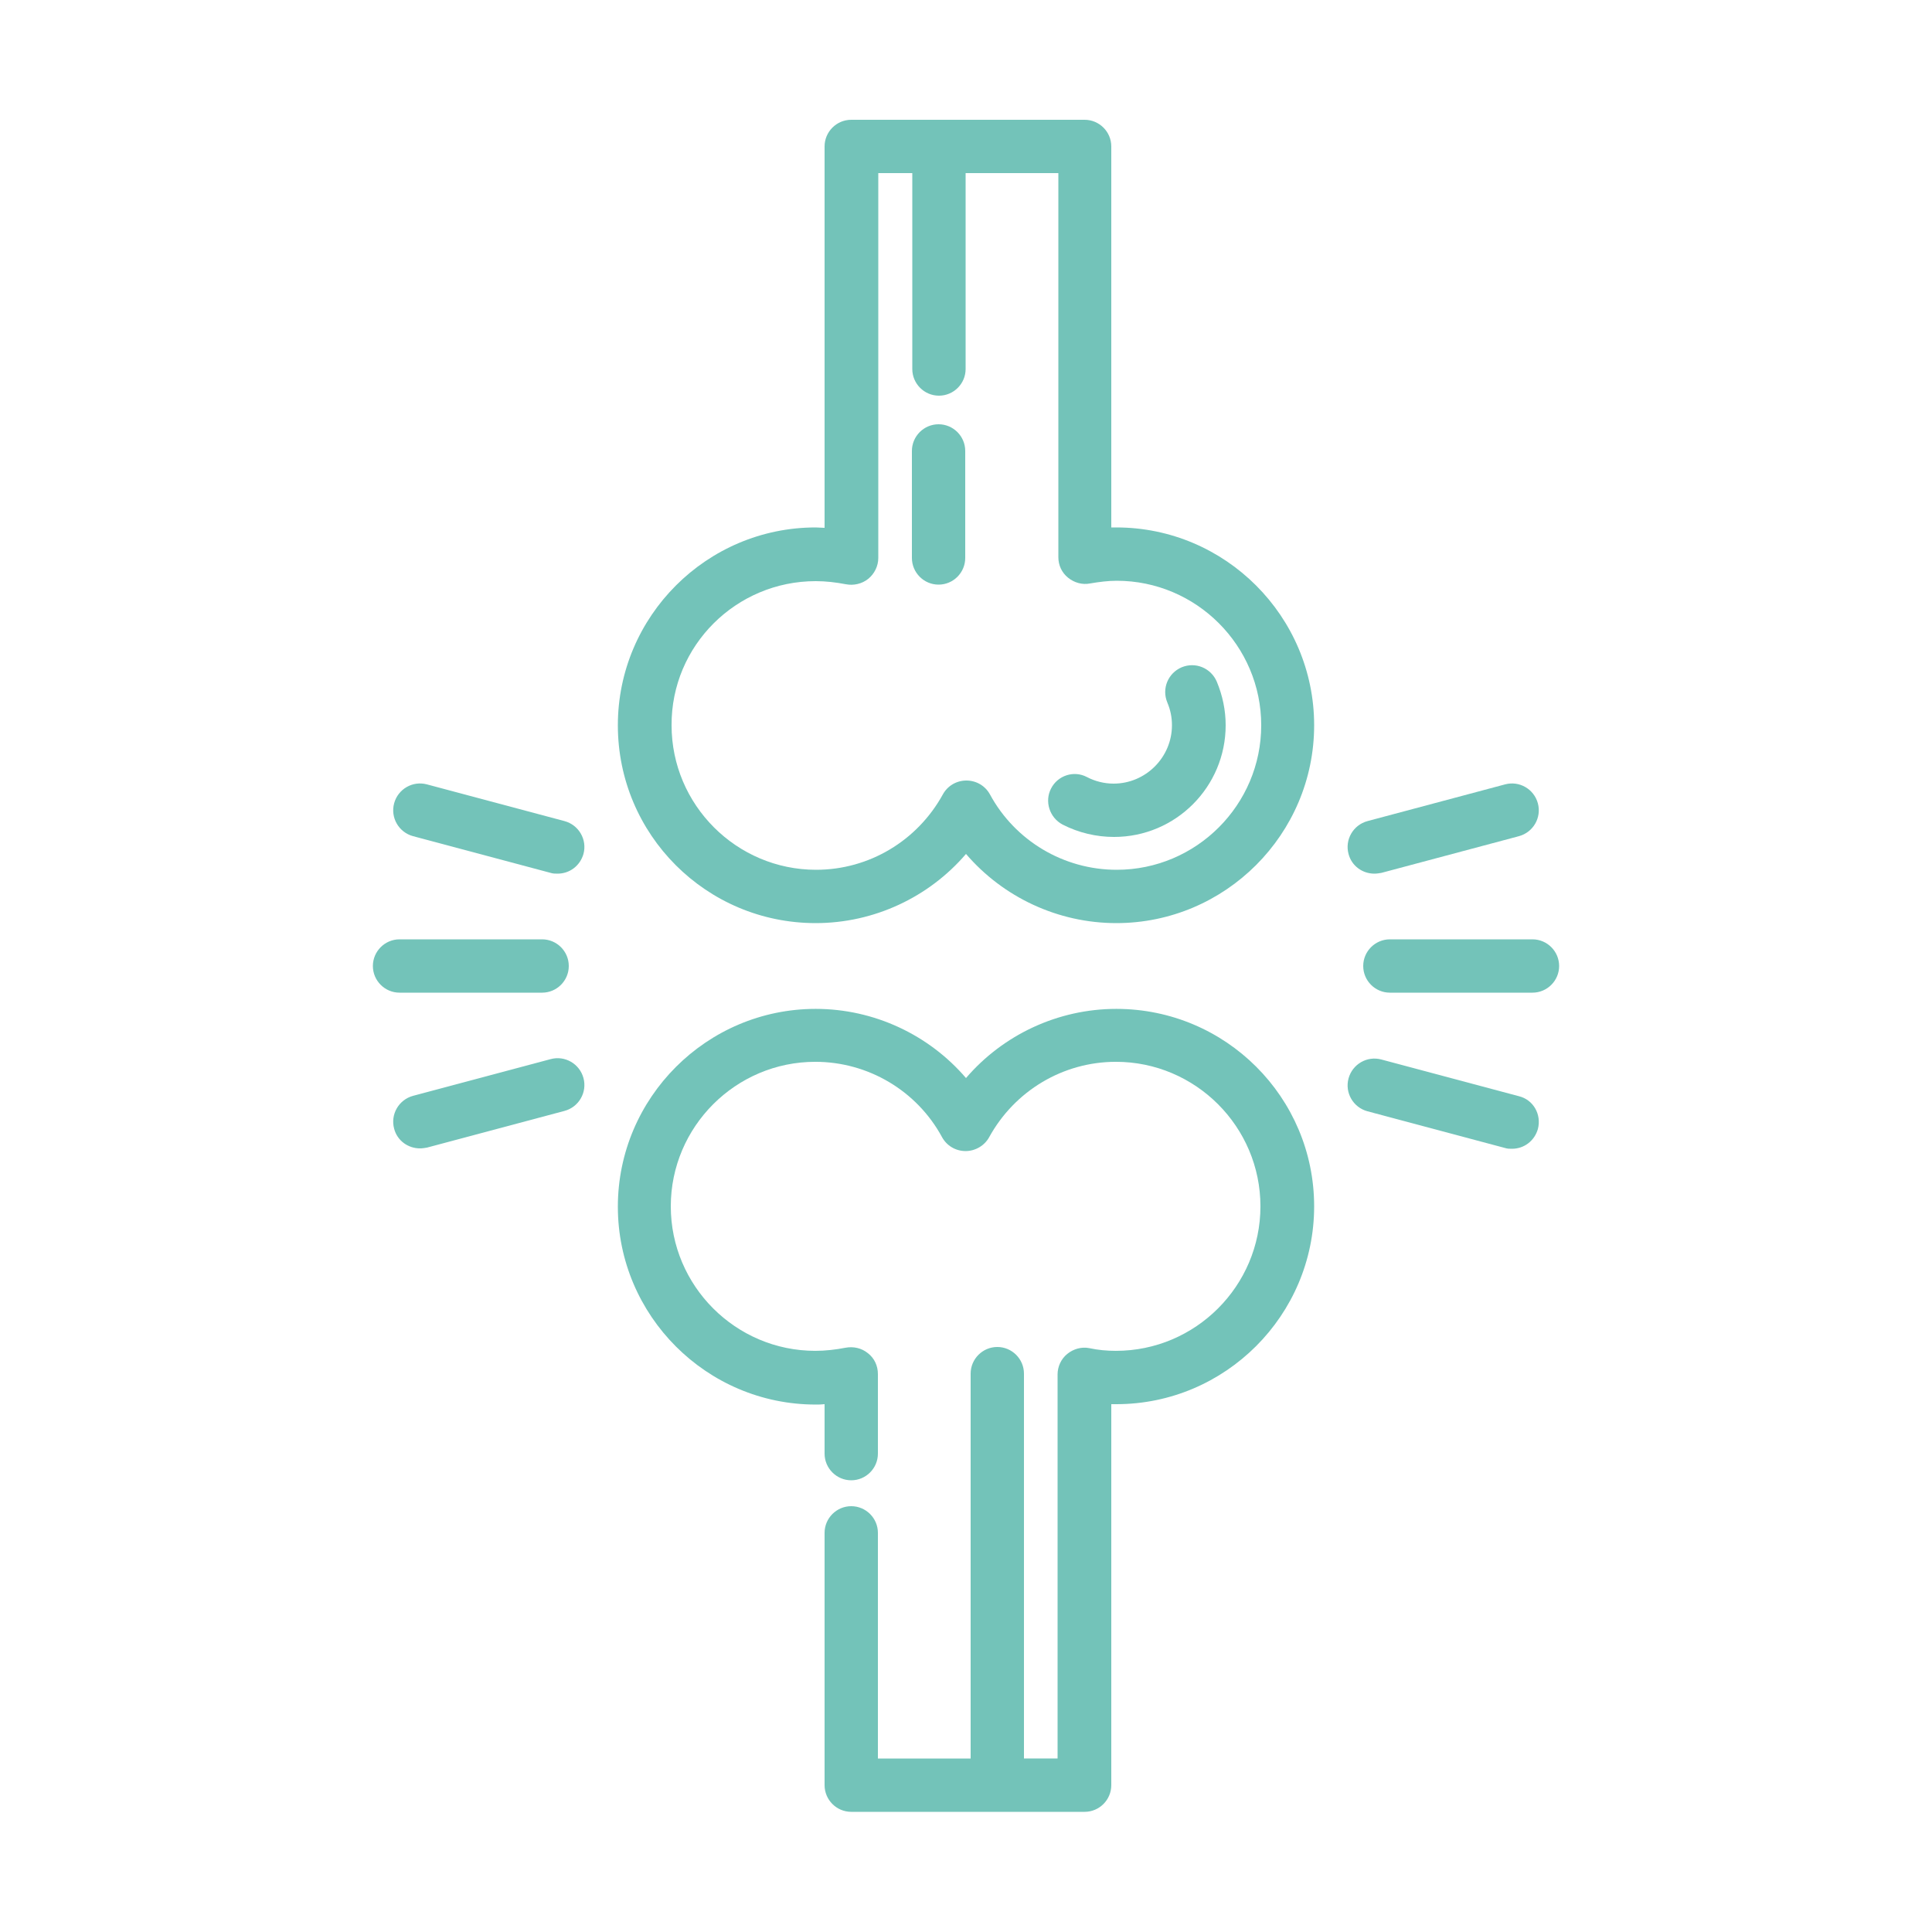
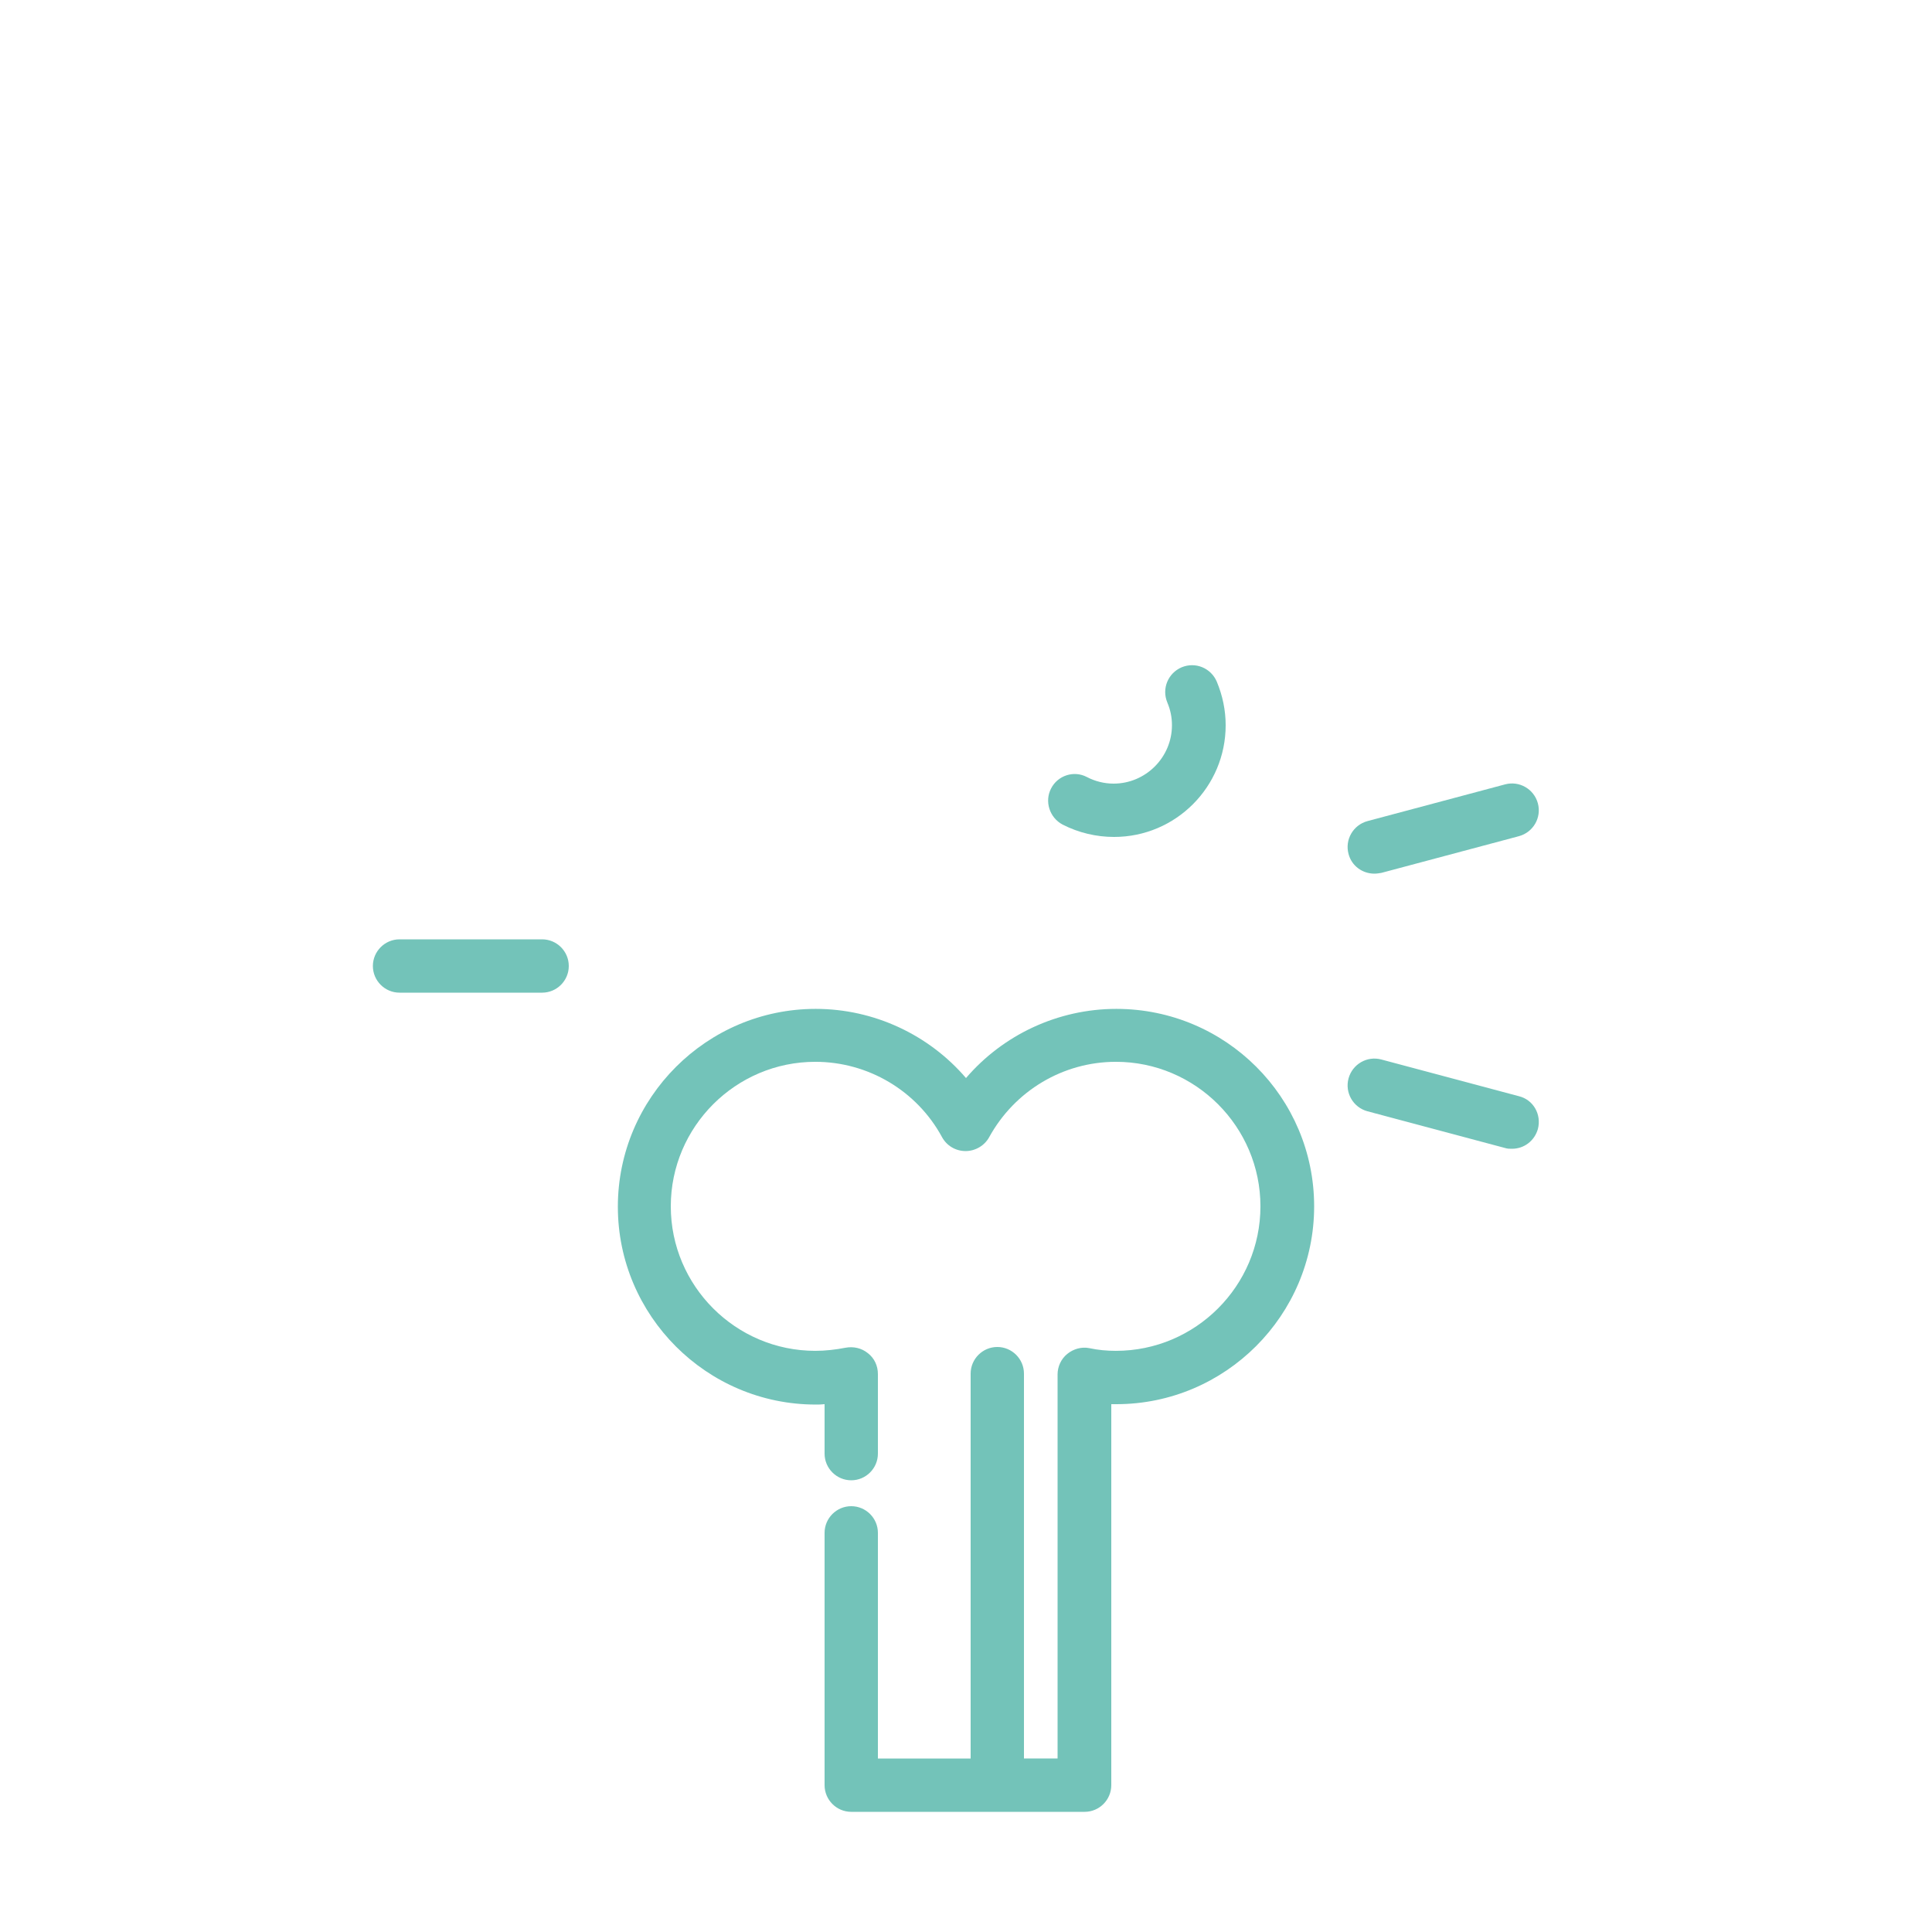
<svg xmlns="http://www.w3.org/2000/svg" version="1.1" id="圖層_1" x="0px" y="0px" width="200px" height="200px" viewBox="0 0 200 200" enable-background="new 0 0 200 200" xml:space="preserve">
  <g>
    <g>
      <g>
-         <path fill="#73C3B9" d="M84.44,95.56c6.04,0,11.72-2.68,15.56-7.16c3.84,4.48,9.52,7.16,15.561,7.16     c11.279,0,20.479-9.2,20.479-20.48c0-11.28-9.2-20.48-20.479-20.48c-0.16,0-0.36,0-0.521,0V15.16c0-1.52-1.24-2.76-2.761-2.76     H88.12c-1.52,0-2.76,1.24-2.76,2.76v39.48c-0.32,0-0.6-0.04-0.92-0.04c-11.28,0-20.48,9.2-20.48,20.48     C63.96,86.4,73.12,95.56,84.44,95.56z M84.44,60.16c1.04,0,2.08,0.12,3.12,0.32c0.8,0.16,1.68-0.04,2.32-0.56     c0.64-0.52,1.04-1.32,1.04-2.16V17.92h3.52V38.2c0,1.52,1.24,2.76,2.76,2.76s2.76-1.24,2.76-2.76V17.92h9.601v39.76     c0,0.84,0.359,1.6,1,2.12c0.64,0.52,1.479,0.76,2.279,0.6c0.92-0.16,1.881-0.28,2.76-0.28c8.24,0,14.961,6.72,14.961,14.96     c0,8.24-6.721,14.96-14.961,14.96c-5.479,0-10.52-3-13.119-7.8c-0.48-0.88-1.4-1.44-2.44-1.44s-1.96,0.56-2.44,1.44     c-2.64,4.8-7.64,7.8-13.12,7.8c-8.24,0-14.96-6.72-14.96-14.96C69.48,66.84,76.2,60.16,84.44,60.16z" />
        <path fill="#73C3B9" d="M115.561,104.439c-6.041,0-11.721,2.681-15.561,7.16c-3.84-4.479-9.52-7.16-15.56-7.16     c-11.28,0-20.48,9.201-20.48,20.48c0,11.28,9.2,20.48,20.48,20.48c0.32,0,0.6,0,0.92-0.041v5.121c0,1.52,1.24,2.76,2.76,2.76     s2.76-1.24,2.76-2.76v-8.24c0-0.84-0.36-1.641-1.04-2.16c-0.64-0.52-1.48-0.721-2.32-0.561c-1.04,0.201-2.08,0.32-3.12,0.32     c-8.24,0-14.96-6.72-14.96-14.96c0-8.239,6.72-14.96,14.96-14.96c5.48,0,10.52,3,13.12,7.801c0.48,0.879,1.4,1.439,2.44,1.439     c1,0,1.96-0.561,2.44-1.439c2.64-4.801,7.64-7.801,13.119-7.801c8.24,0,14.961,6.721,14.961,14.96     c0,8.24-6.721,14.96-14.961,14.96c-0.92,0-1.84-0.08-2.76-0.279c-0.8-0.16-1.64,0.08-2.279,0.6c-0.641,0.52-1,1.32-1,2.119     v39.761H106V142.2c0-1.521-1.24-2.761-2.76-2.761s-2.76,1.24-2.76,2.761v39.84h-9.6v-23.36c0-1.52-1.24-2.76-2.76-2.76     s-2.76,1.24-2.76,2.76v26.12c0,1.521,1.24,2.761,2.76,2.761h24.159c1.521,0,2.761-1.24,2.761-2.761v-39.44c0.16,0,0.36,0,0.521,0     c11.279,0,20.479-9.199,20.479-20.479S126.88,104.439,115.561,104.439z" />
-         <path fill="#73C3B9" d="M97.16,60.52c1.52,0,2.76-1.24,2.76-2.76V46.68c0-1.52-1.24-2.76-2.76-2.76s-2.76,1.24-2.76,2.76v11.08     C94.4,59.28,95.64,60.52,97.16,60.52z" />
        <path fill="#73C3B9" d="M56.12,102.76c1.52,0,2.76-1.24,2.76-2.76c0-1.52-1.24-2.76-2.76-2.76H41.36c-1.52,0-2.76,1.24-2.76,2.76     c0,1.52,1.24,2.76,2.76,2.76H56.12L56.12,102.76z" />
-         <path fill="#73C3B9" d="M158.641,97.24H143.88c-1.521,0-2.76,1.24-2.76,2.76c0,1.52,1.239,2.76,2.76,2.76h14.761     c1.52,0,2.76-1.24,2.76-2.76C161.4,98.48,160.16,97.24,158.641,97.24z" />
-         <path fill="#73C3B9" d="M57,109.641l-14.24,3.799c-1.48,0.4-2.36,1.92-1.96,3.4c0.32,1.24,1.44,2.04,2.68,2.04     c0.24,0,0.48-0.04,0.72-0.08l14.24-3.8c1.48-0.4,2.36-1.92,1.96-3.4C60,110.12,58.48,109.24,57,109.641z" />
        <path fill="#73C3B9" d="M142.279,90.44c0.24,0,0.48-0.04,0.721-0.08l14.24-3.8c1.48-0.4,2.359-1.92,1.96-3.4     c-0.4-1.48-1.921-2.36-3.4-1.96L141.561,85c-1.48,0.4-2.36,1.92-1.961,3.4C139.92,89.64,141.04,90.44,142.279,90.44z" />
-         <path fill="#73C3B9" d="M58.44,85L44.2,81.2c-1.48-0.4-3,0.48-3.4,1.96c-0.4,1.48,0.48,3,1.96,3.4L57,90.36     c0.24,0.08,0.48,0.08,0.72,0.08c1.24,0,2.32-0.8,2.68-2.04C60.8,86.92,59.92,85.4,58.44,85z" />
        <path fill="#73C3B9" d="M157.24,113.48L143,109.68c-1.48-0.4-3,0.48-3.4,1.961c-0.399,1.479,0.48,3,1.961,3.399l14.239,3.8     c0.24,0.08,0.479,0.08,0.72,0.08c1.24,0,2.32-0.8,2.681-2.04C159.6,115.359,158.721,113.84,157.24,113.48z" />
        <path fill="#73C3B9" d="M110,85.36c1.641,0.84,3.48,1.28,5.32,1.28c6.4,0,11.56-5.2,11.56-11.56c0-1.56-0.319-3.08-0.92-4.52     c-0.601-1.4-2.2-2.08-3.64-1.48c-1.4,0.6-2.08,2.2-1.48,3.64c0.32,0.76,0.48,1.52,0.48,2.36c0,3.32-2.721,6.04-6.041,6.04     c-0.959,0-1.92-0.24-2.76-0.68c-1.359-0.72-3.039-0.16-3.72,1.2C108.12,82.96,108.641,84.64,110,85.36z" />
      </g>
    </g>
  </g>
</svg>